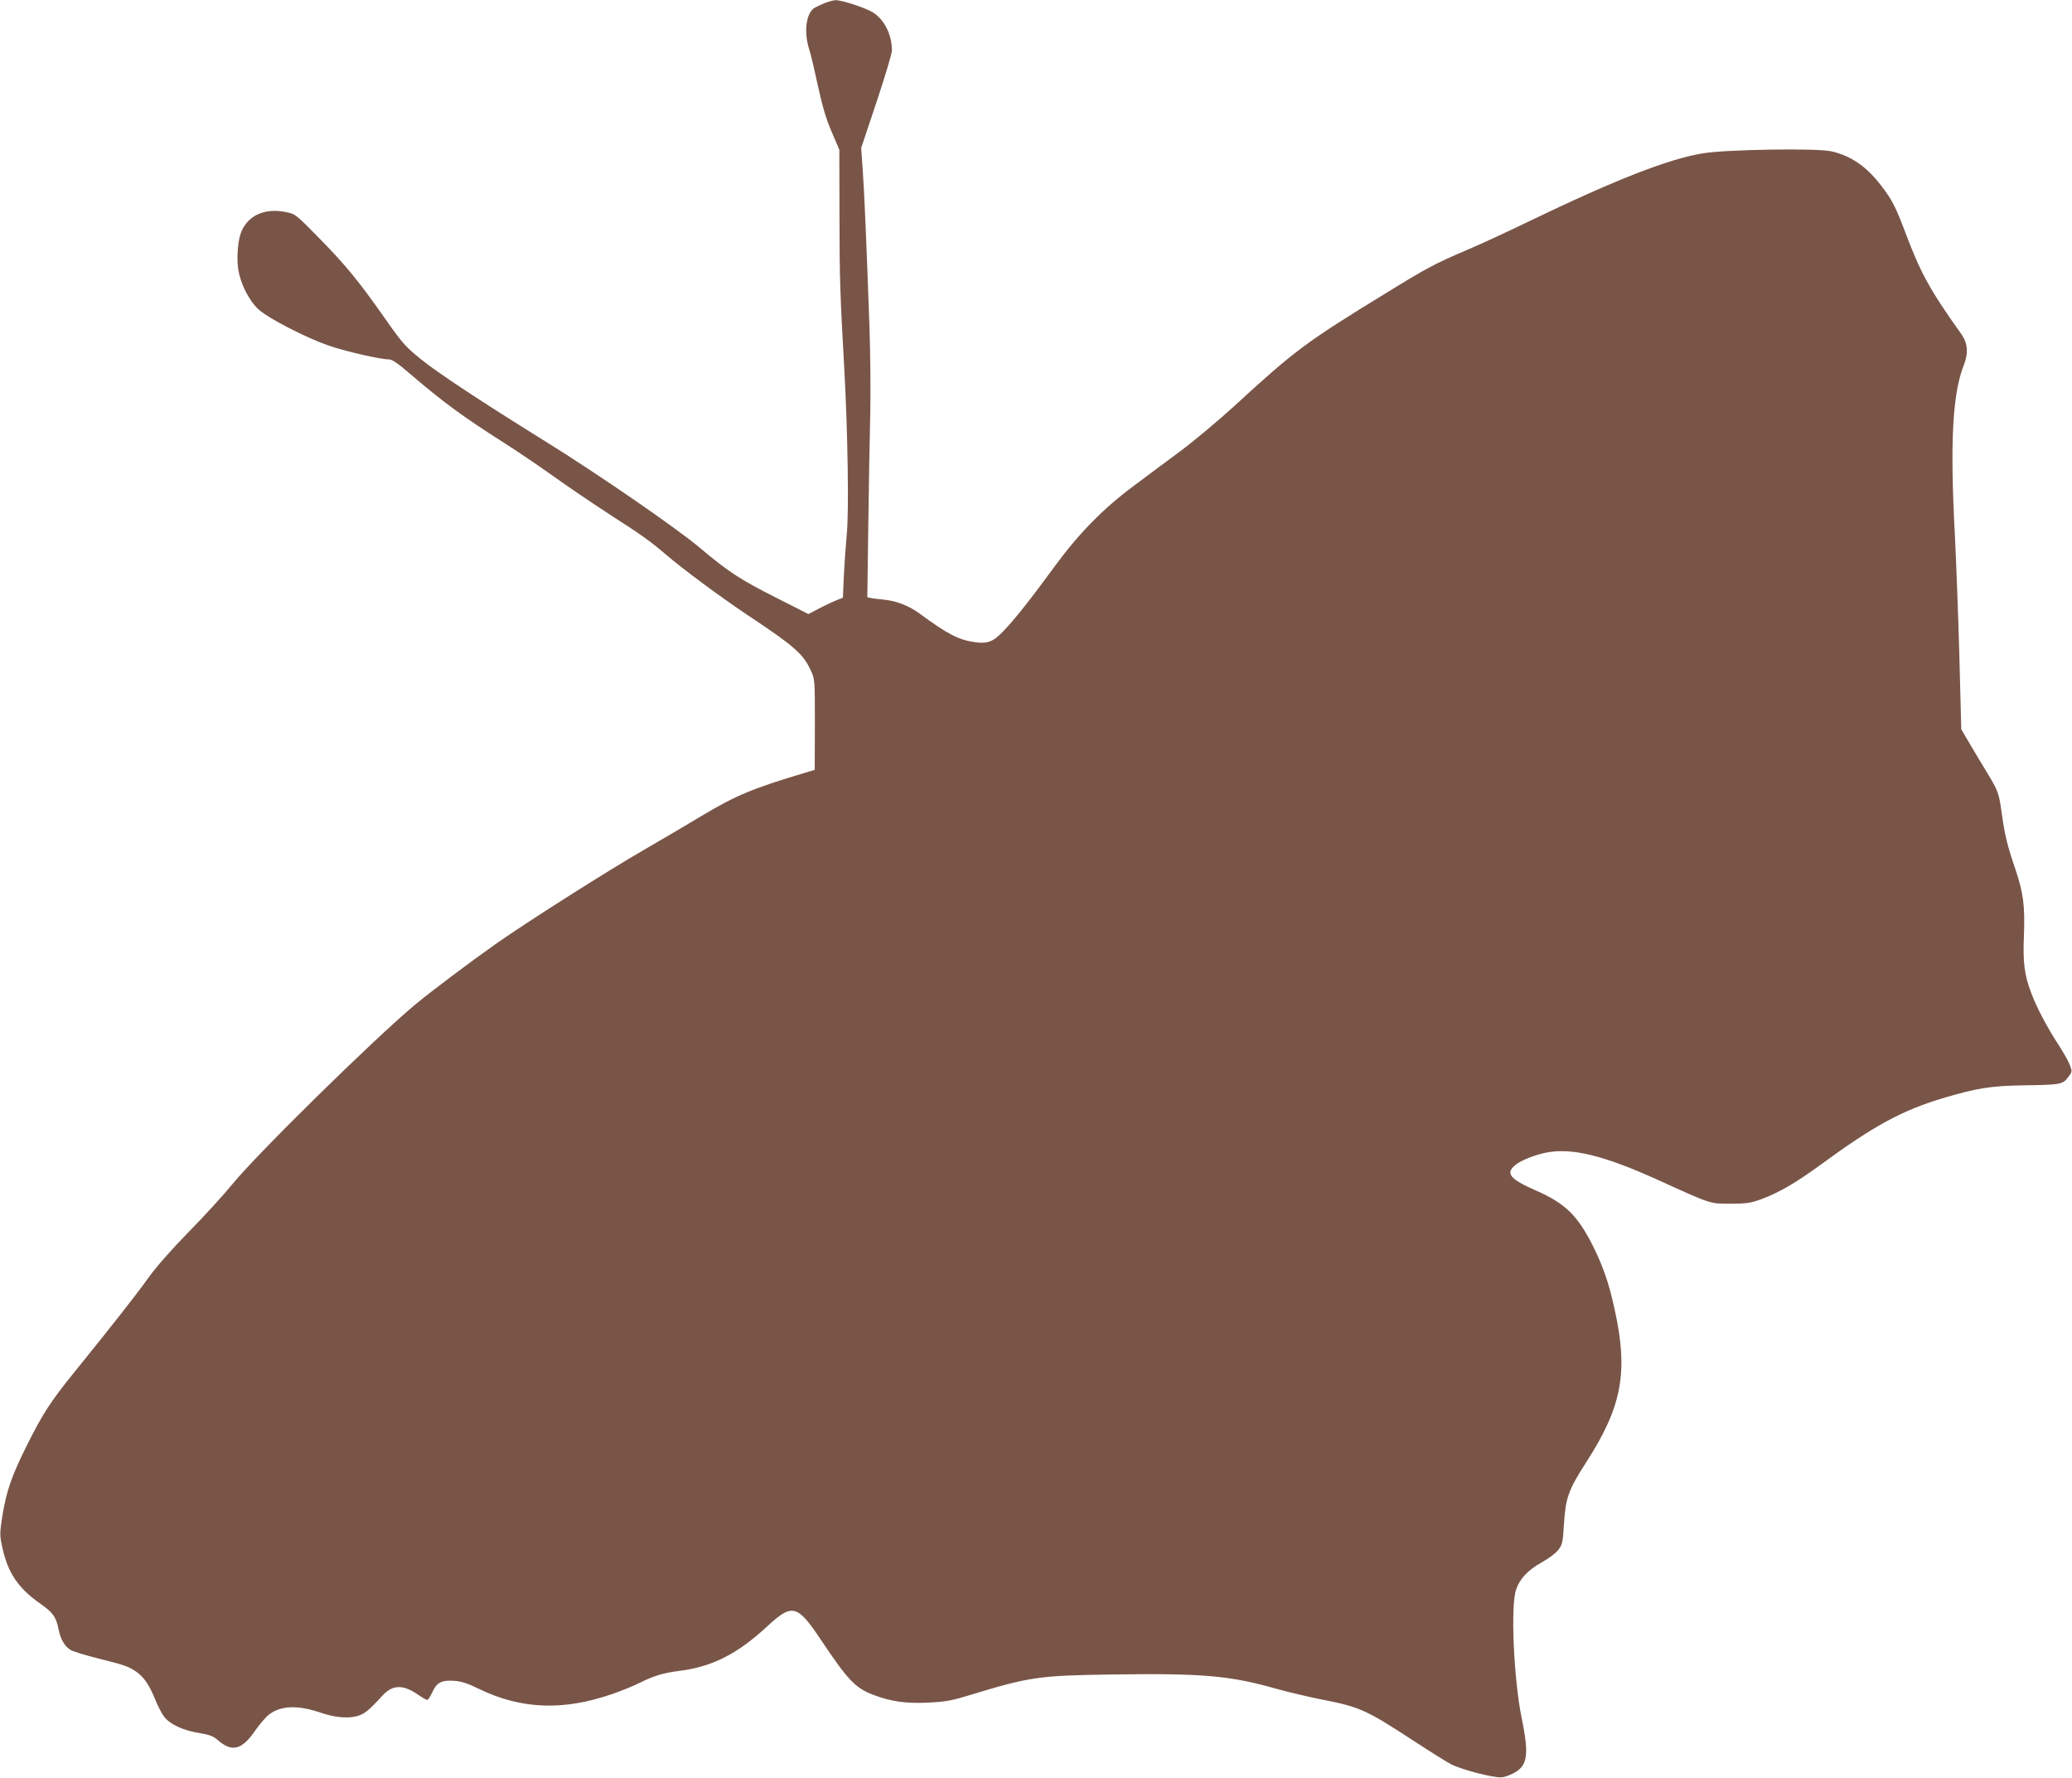
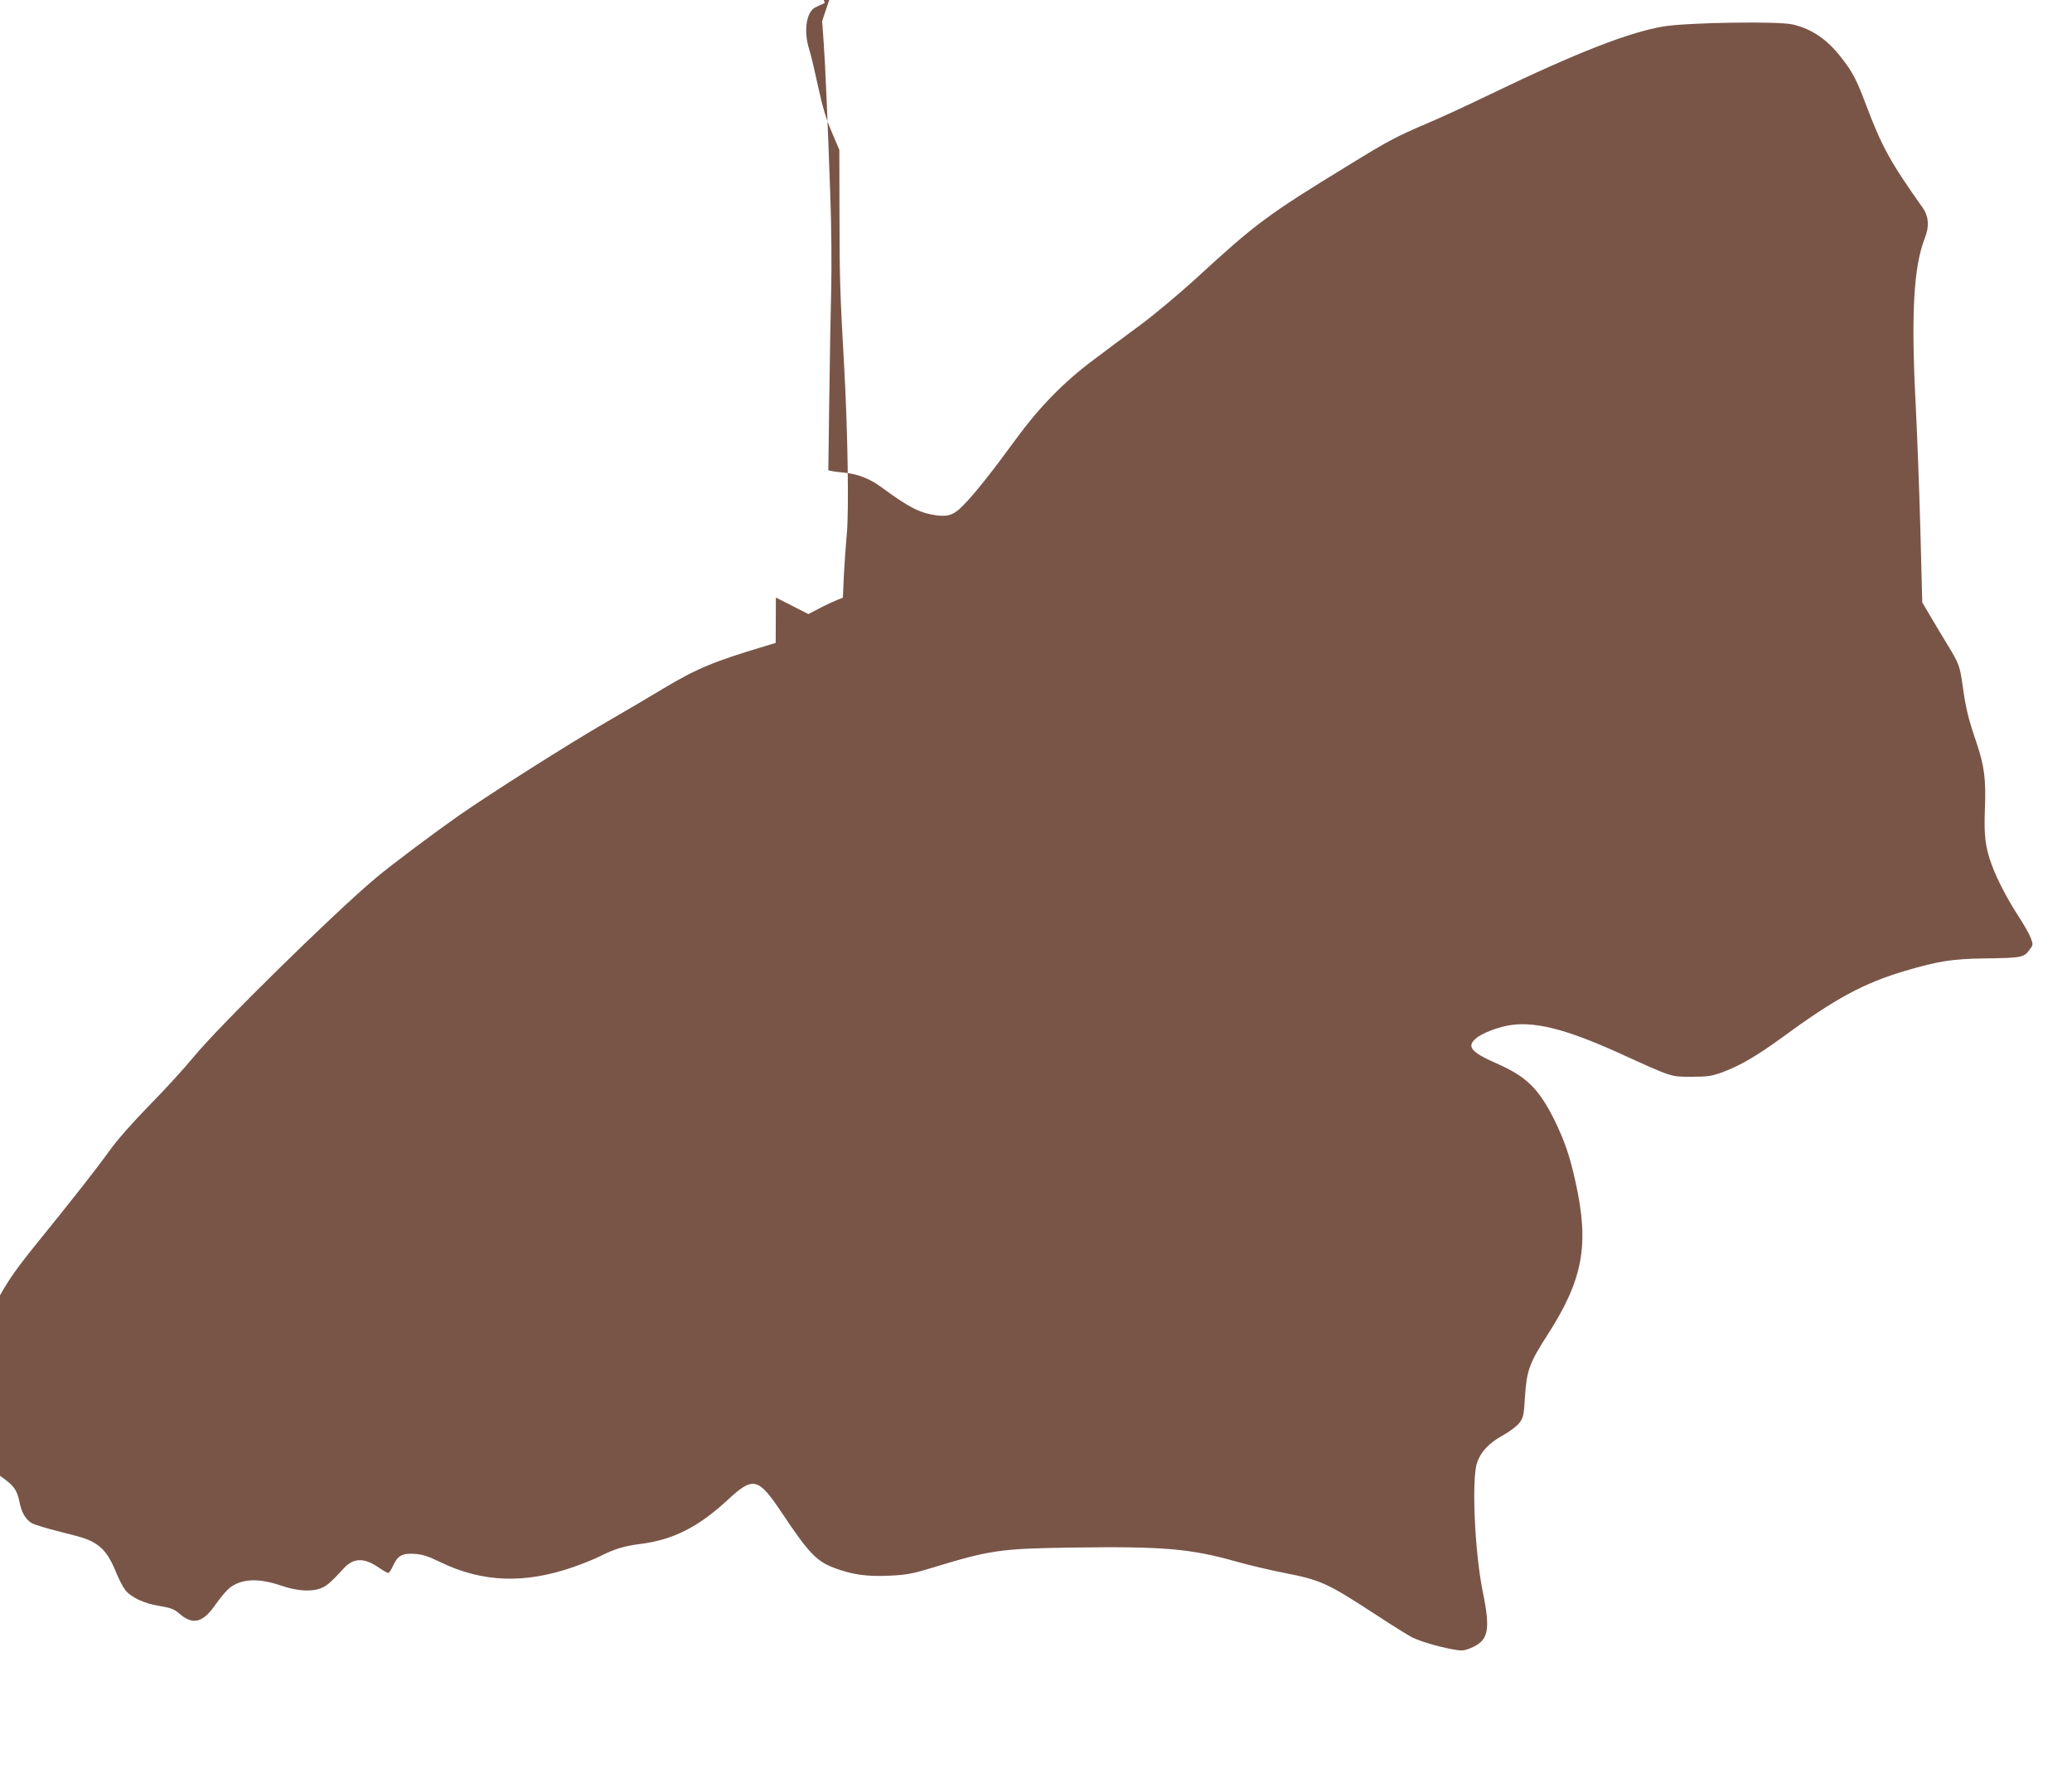
<svg xmlns="http://www.w3.org/2000/svg" version="1.0" width="1280pt" height="1098pt" viewBox="0 0 1280 1098" preserveAspectRatio="xMidYMid meet">
  <g transform="translate(0,1098) scale(0.1,-0.1)" fill="#795548" stroke="none">
-     <path d="M5095 10961 c-22 -9 -50 -22 -61 -28 -54 -31 -70 -148 -35 -258 11 -34 35 -137 55 -230 27 -124 49 -199 84 -280 l47 -110 1 -395 c0 -401 4 -502 30 -965 21 -382 29 -877 15 -1015 -6 -63 -14 -178 -18 -254 l-6 -138 -36 -14 c-20 -8 -68 -30 -106 -50 l-71 -37 -201 102 c-215 108 -295 160 -468 306 -144 122 -631 457 -955 658 -401 249 -664 423 -767 506 -100 81 -116 99 -229 260 -161 229 -239 324 -408 496 -139 141 -142 144 -200 155 -131 27 -236 -21 -277 -126 -19 -50 -28 -153 -18 -222 13 -93 66 -198 128 -255 62 -55 291 -173 430 -221 102 -36 322 -86 375 -86 18 0 56 -26 128 -88 209 -179 324 -263 583 -428 77 -49 212 -140 300 -203 88 -63 241 -167 341 -232 203 -130 266 -175 362 -258 103 -88 331 -257 497 -368 292 -194 347 -242 393 -343 26 -55 26 -56 26 -335 l-1 -280 -59 -18 c-322 -96 -428 -140 -637 -265 -72 -44 -229 -136 -348 -205 -241 -139 -722 -445 -917 -581 -166 -117 -406 -297 -507 -381 -254 -212 -974 -919 -1130 -1110 -54 -66 -175 -199 -270 -295 -107 -110 -201 -216 -250 -285 -76 -106 -219 -288 -452 -576 -150 -185 -198 -259 -296 -455 -96 -192 -127 -282 -153 -441 -16 -106 -16 -116 0 -190 34 -157 97 -251 230 -345 82 -57 102 -84 117 -158 13 -67 38 -109 76 -132 16 -9 92 -33 170 -52 167 -42 186 -49 235 -82 47 -33 80 -81 117 -172 16 -40 41 -88 55 -106 35 -46 117 -85 214 -100 65 -11 88 -19 116 -43 88 -78 150 -63 232 57 29 41 68 87 89 102 74 54 178 57 322 7 80 -27 162 -35 219 -19 46 13 70 32 158 128 61 66 125 68 216 6 27 -19 54 -34 59 -34 6 0 19 20 30 44 28 63 57 79 134 74 48 -3 84 -15 158 -51 261 -126 521 -135 823 -30 55 19 129 49 165 67 89 45 151 63 246 75 203 25 359 104 540 271 159 148 189 141 335 -77 168 -252 215 -301 328 -343 107 -40 197 -53 332 -47 108 5 143 11 259 46 370 113 429 122 883 128 556 8 726 -7 1008 -87 75 -21 206 -52 292 -69 230 -45 267 -62 569 -259 101 -66 202 -129 224 -140 49 -24 156 -56 246 -73 59 -11 72 -10 110 5 116 47 130 107 79 355 -49 243 -69 693 -34 793 22 66 74 121 159 168 42 23 87 57 102 77 24 32 28 46 34 152 11 172 26 215 142 395 218 340 257 554 171 941 -35 160 -68 255 -130 382 -97 195 -174 270 -357 350 -159 70 -188 105 -127 156 34 29 122 64 194 78 158 30 353 -18 681 -166 341 -155 325 -150 455 -150 101 0 124 4 189 27 112 42 212 100 366 212 334 245 508 339 768 416 201 59 287 73 487 76 230 3 243 6 276 50 26 34 26 35 10 77 -9 24 -43 84 -76 134 -68 105 -130 223 -164 315 -40 107 -50 187 -43 347 7 184 -3 264 -52 410 -51 149 -66 211 -85 348 -18 127 -22 137 -92 253 -29 47 -76 126 -105 175 l-53 90 -12 460 c-7 253 -20 591 -28 750 -30 564 -14 861 55 1038 30 75 25 136 -13 191 -198 278 -253 379 -348 631 -58 154 -82 202 -147 286 -90 119 -187 186 -308 214 -87 21 -650 12 -795 -12 -210 -34 -539 -162 -1070 -418 -140 -68 -316 -149 -390 -180 -193 -82 -247 -111 -489 -260 -502 -307 -573 -360 -947 -704 -99 -90 -249 -216 -334 -279 -85 -63 -216 -160 -290 -216 -188 -140 -338 -294 -485 -495 -148 -203 -257 -340 -325 -408 -56 -57 -91 -70 -165 -60 -102 14 -170 49 -344 177 -65 48 -142 78 -219 86 -31 3 -68 7 -81 10 l-23 5 6 447 c3 246 9 553 12 683 3 130 1 376 -5 545 -18 514 -31 812 -41 959 l-10 141 95 284 c52 157 95 299 95 317 0 99 -46 191 -117 236 -46 29 -194 77 -231 76 -15 -1 -45 -9 -67 -18z" />
+     <path d="M5095 10961 c-22 -9 -50 -22 -61 -28 -54 -31 -70 -148 -35 -258 11 -34 35 -137 55 -230 27 -124 49 -199 84 -280 l47 -110 1 -395 c0 -401 4 -502 30 -965 21 -382 29 -877 15 -1015 -6 -63 -14 -178 -18 -254 l-6 -138 -36 -14 c-20 -8 -68 -30 -106 -50 l-71 -37 -201 102 l-1 -280 -59 -18 c-322 -96 -428 -140 -637 -265 -72 -44 -229 -136 -348 -205 -241 -139 -722 -445 -917 -581 -166 -117 -406 -297 -507 -381 -254 -212 -974 -919 -1130 -1110 -54 -66 -175 -199 -270 -295 -107 -110 -201 -216 -250 -285 -76 -106 -219 -288 -452 -576 -150 -185 -198 -259 -296 -455 -96 -192 -127 -282 -153 -441 -16 -106 -16 -116 0 -190 34 -157 97 -251 230 -345 82 -57 102 -84 117 -158 13 -67 38 -109 76 -132 16 -9 92 -33 170 -52 167 -42 186 -49 235 -82 47 -33 80 -81 117 -172 16 -40 41 -88 55 -106 35 -46 117 -85 214 -100 65 -11 88 -19 116 -43 88 -78 150 -63 232 57 29 41 68 87 89 102 74 54 178 57 322 7 80 -27 162 -35 219 -19 46 13 70 32 158 128 61 66 125 68 216 6 27 -19 54 -34 59 -34 6 0 19 20 30 44 28 63 57 79 134 74 48 -3 84 -15 158 -51 261 -126 521 -135 823 -30 55 19 129 49 165 67 89 45 151 63 246 75 203 25 359 104 540 271 159 148 189 141 335 -77 168 -252 215 -301 328 -343 107 -40 197 -53 332 -47 108 5 143 11 259 46 370 113 429 122 883 128 556 8 726 -7 1008 -87 75 -21 206 -52 292 -69 230 -45 267 -62 569 -259 101 -66 202 -129 224 -140 49 -24 156 -56 246 -73 59 -11 72 -10 110 5 116 47 130 107 79 355 -49 243 -69 693 -34 793 22 66 74 121 159 168 42 23 87 57 102 77 24 32 28 46 34 152 11 172 26 215 142 395 218 340 257 554 171 941 -35 160 -68 255 -130 382 -97 195 -174 270 -357 350 -159 70 -188 105 -127 156 34 29 122 64 194 78 158 30 353 -18 681 -166 341 -155 325 -150 455 -150 101 0 124 4 189 27 112 42 212 100 366 212 334 245 508 339 768 416 201 59 287 73 487 76 230 3 243 6 276 50 26 34 26 35 10 77 -9 24 -43 84 -76 134 -68 105 -130 223 -164 315 -40 107 -50 187 -43 347 7 184 -3 264 -52 410 -51 149 -66 211 -85 348 -18 127 -22 137 -92 253 -29 47 -76 126 -105 175 l-53 90 -12 460 c-7 253 -20 591 -28 750 -30 564 -14 861 55 1038 30 75 25 136 -13 191 -198 278 -253 379 -348 631 -58 154 -82 202 -147 286 -90 119 -187 186 -308 214 -87 21 -650 12 -795 -12 -210 -34 -539 -162 -1070 -418 -140 -68 -316 -149 -390 -180 -193 -82 -247 -111 -489 -260 -502 -307 -573 -360 -947 -704 -99 -90 -249 -216 -334 -279 -85 -63 -216 -160 -290 -216 -188 -140 -338 -294 -485 -495 -148 -203 -257 -340 -325 -408 -56 -57 -91 -70 -165 -60 -102 14 -170 49 -344 177 -65 48 -142 78 -219 86 -31 3 -68 7 -81 10 l-23 5 6 447 c3 246 9 553 12 683 3 130 1 376 -5 545 -18 514 -31 812 -41 959 l-10 141 95 284 c52 157 95 299 95 317 0 99 -46 191 -117 236 -46 29 -194 77 -231 76 -15 -1 -45 -9 -67 -18z" />
  </g>
</svg>